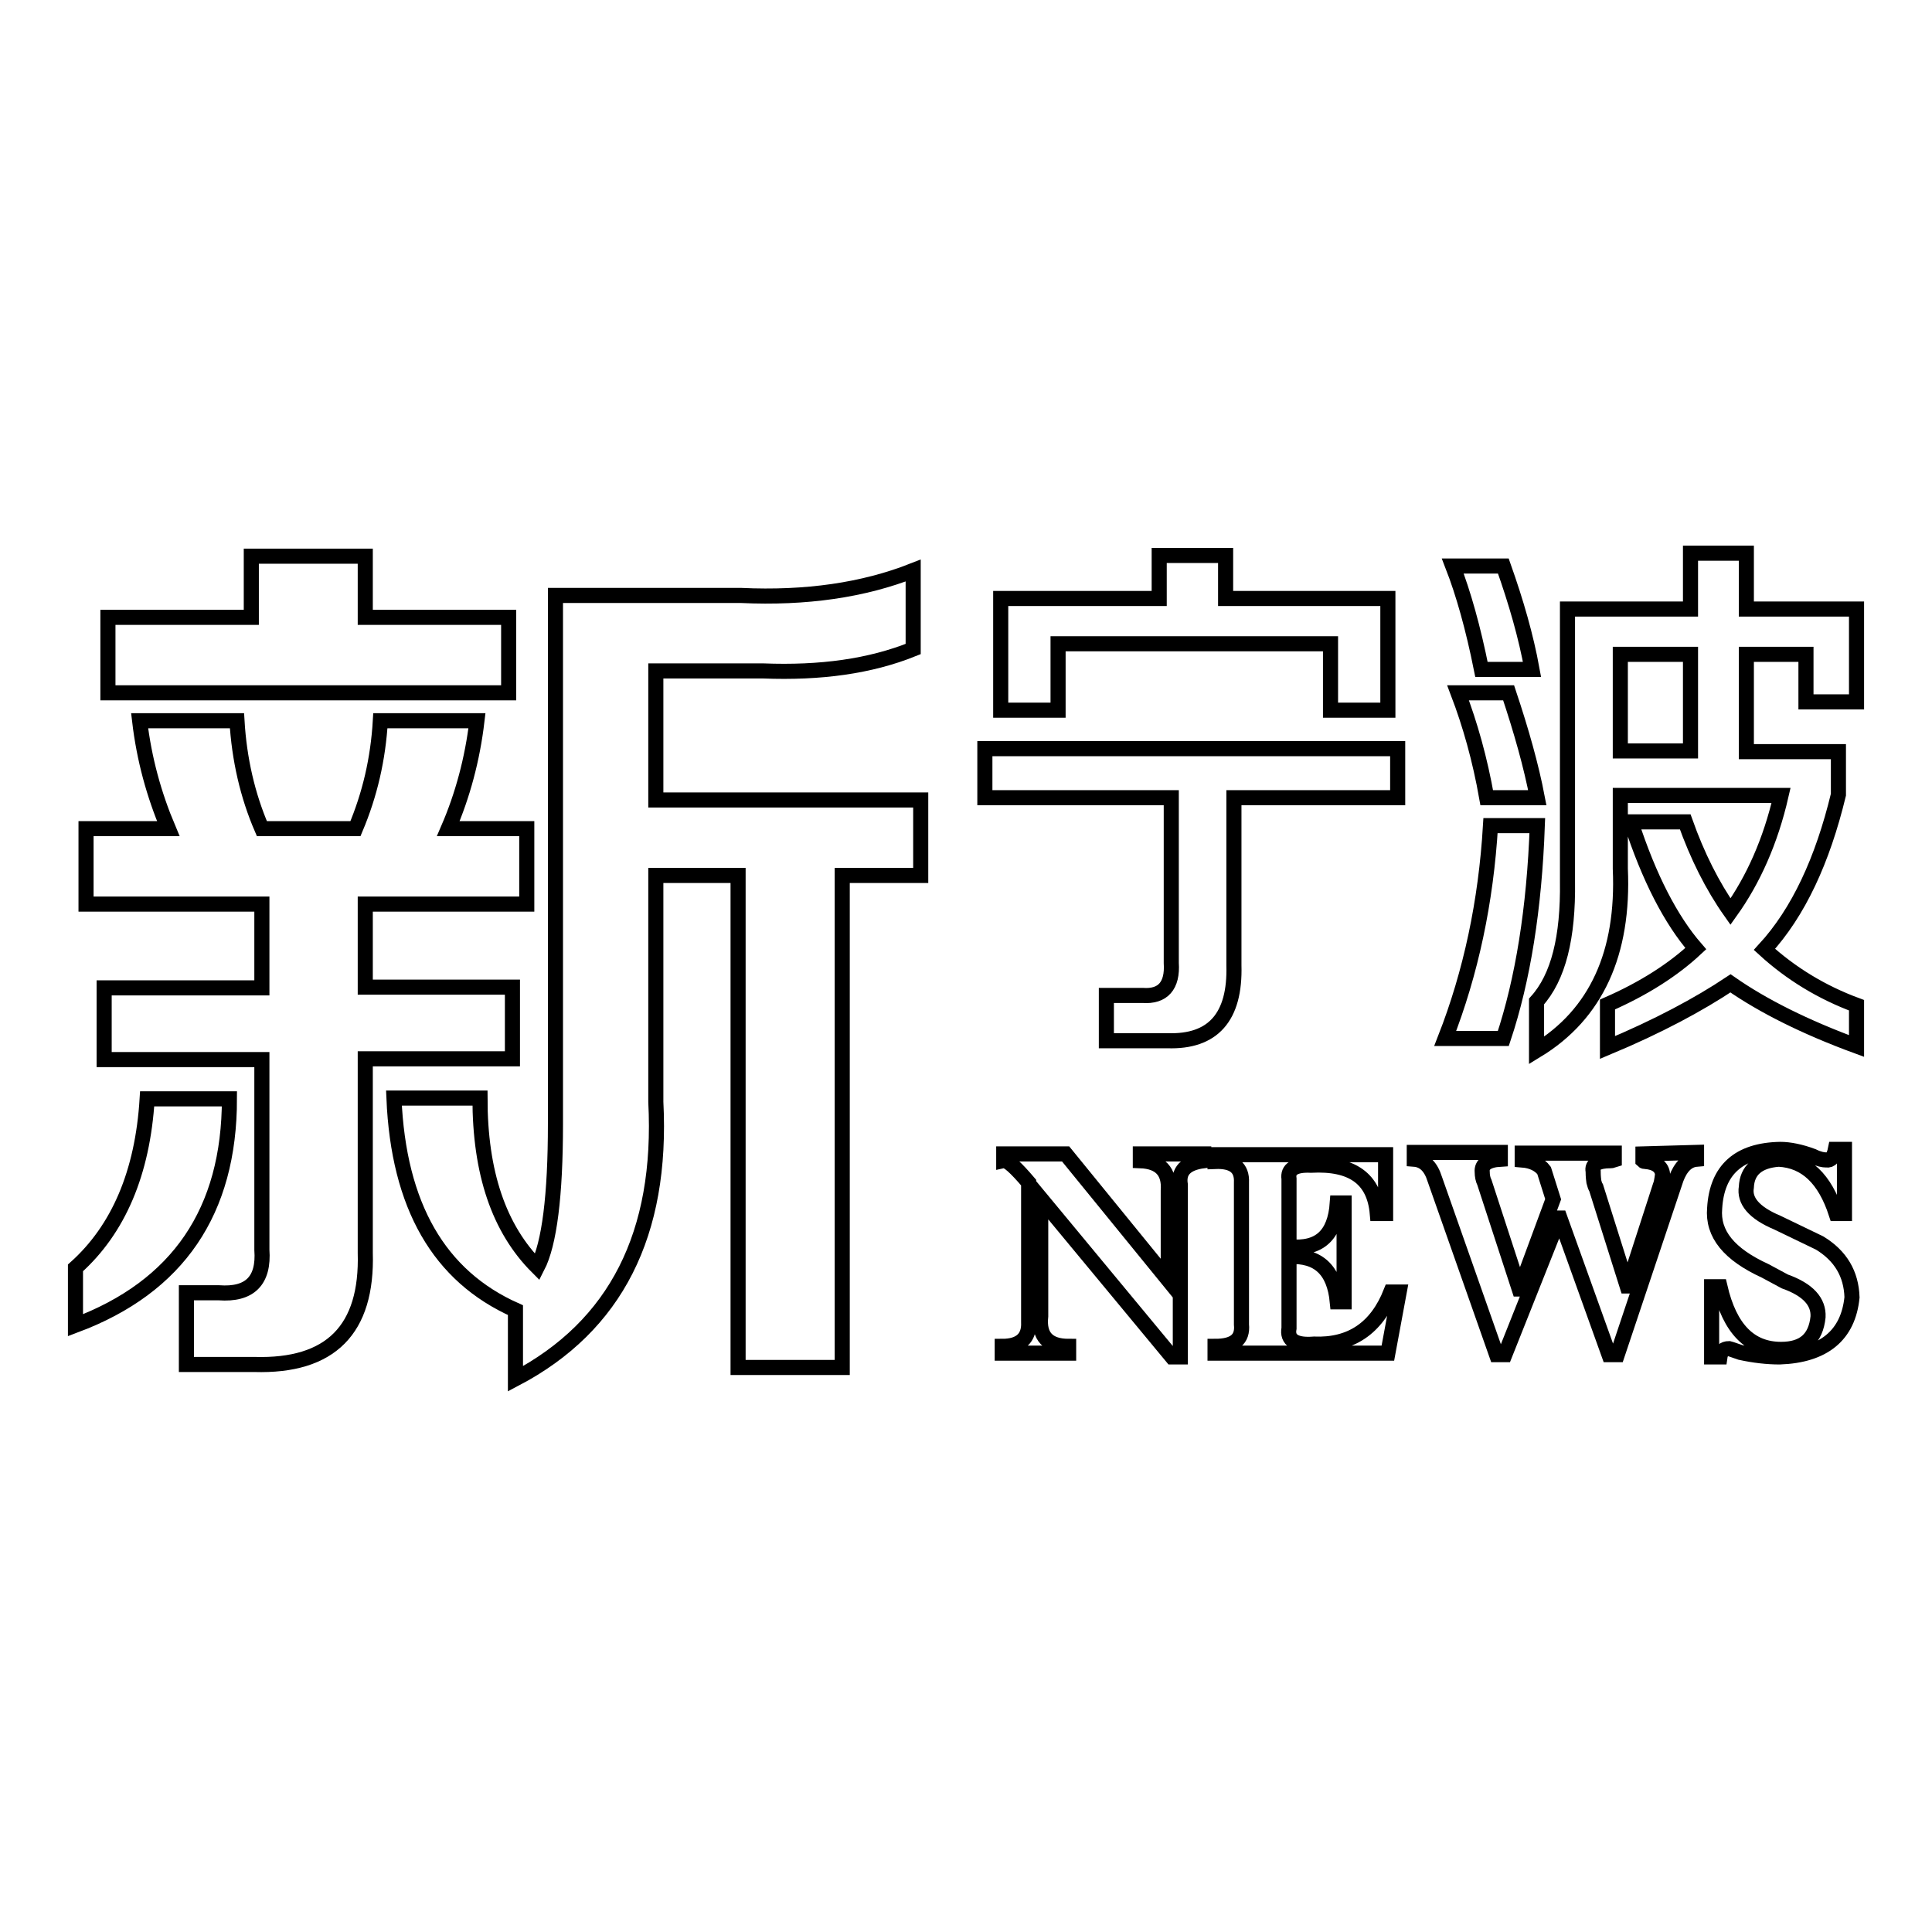
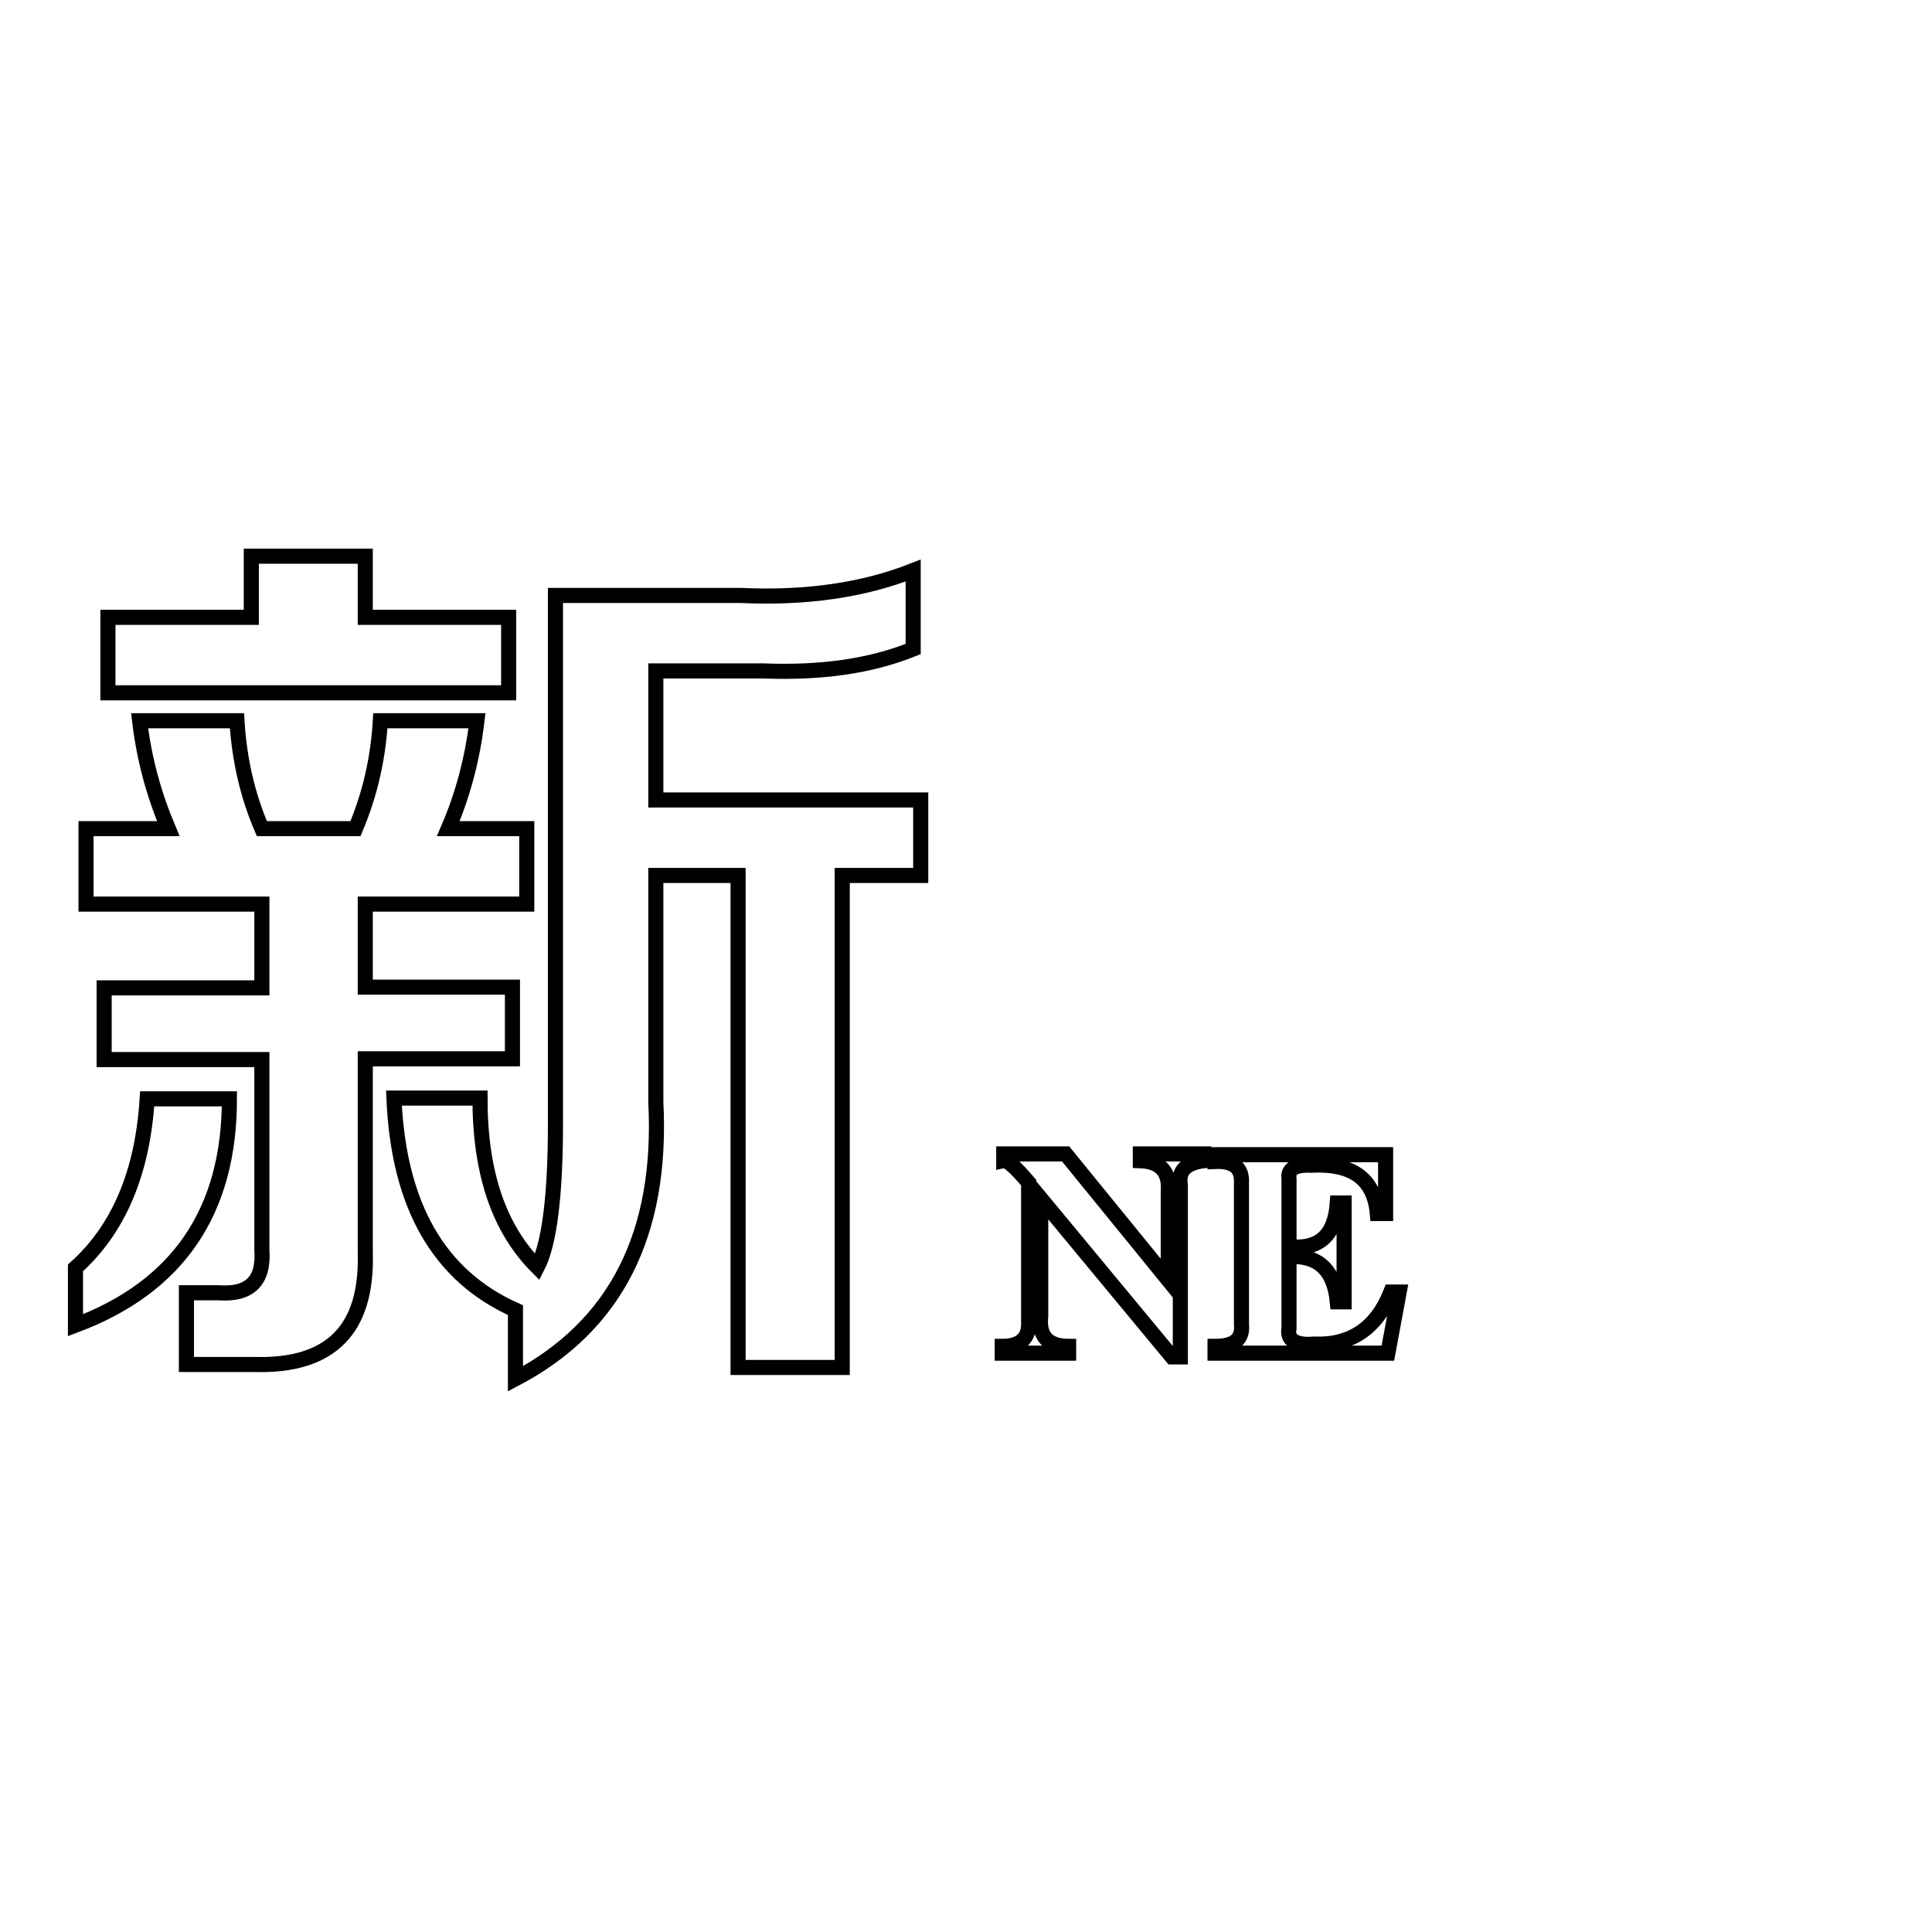
<svg xmlns="http://www.w3.org/2000/svg" version="1.1" x="0px" y="0px" viewBox="0 0 256 256" enable-background="new 0 0 256 256" xml:space="preserve">
  <g>
    <g>
      <path stroke-width="2" fill-opacity="0" stroke="#000000" d="M86.9,146v-30h10.9v65.2h13.8v-65.2H122v-10H86.9V88.9h14.2c7.6,0.3,14.2-0.6,19.9-2.9V75.6c-6.6,2.6-14.2,3.7-22.8,3.3H73.6v70c0,9.5-0.8,15.9-2.4,19c-5.1-5.1-7.6-12.5-7.6-22.4H52.2c0.6,14.3,6,23.6,16.1,28.1v9.1C81.6,175.7,87.8,163.5,86.9,146L86.9,146z M34.7,119.9v11H13.8v9.5h20.9v25.2c0.3,4.1-1.6,6-5.7,5.7h-4.3v9.5h9c10.1,0.3,15-4.6,14.7-14.8v-25.7h19.5v-9.5H48.4v-11h21.4v-10H59.4c1.9-4.4,3.2-9.2,3.8-14.3H50.4c-0.3,5.1-1.4,9.8-3.3,14.3H34.7c-1.9-4.4-3-9.2-3.3-14.3H18.5c0.6,5.1,1.9,9.8,3.8,14.3H11.4v10H34.7z M67.4,91.8v-10h-19v-8.1H33.3v8.1h-19v10H67.4z M30.4,145.6H19.5c-0.6,9.8-3.8,17.3-9.5,22.4v7.6C23.6,170.5,30.4,160.5,30.4,145.6L30.4,145.6z" />
-       <path stroke-width="2" fill-opacity="0" stroke="#000000" d="M155.2,105.7v21.9c0.2,3-1.1,4.5-3.8,4.3h-4.8v6h8.1c6,0.2,9-3.1,8.8-10v-22.2h21.7v-6.5h-54.7v6.5L155.2,105.7L155.2,105.7z M140.2,94.1v-8.8h36.1v8.8h7.6V79.3h-21.5v-5.7h-8.8v5.7h-21v14.8H140.2z" />
-       <path stroke-width="2" fill-opacity="0" stroke="#000000" d="M214.7,115.1v-9.7H236c-1.4,6.1-3.7,11.2-6.7,15.4c-2.4-3.4-4.4-7.4-6-11.9h-7.2c2.4,7.4,5.3,13,8.6,16.8c-3,2.8-6.9,5.3-11.7,7.4v5.7c6.7-2.8,12.1-5.7,16.3-8.5c4.3,3,9.9,5.8,16.7,8.3v-5.4c-4.6-1.7-8.7-4.2-12.2-7.4c4.5-4.9,7.7-11.8,9.8-20.5v-5.7h-12.2V86.7h7.9v6.3h6.7V80.7h-14.6v-7.4H224v7.4h-16.3v36.1c0.1,7.4-1.2,12.7-4.1,15.9v6.5C211.5,134.4,215.2,126.3,214.7,115.1L214.7,115.1z M199.2,137.6c2.6-7.8,4.1-17.2,4.5-28.2h-6.2c-0.6,10.1-2.6,19.5-6,28.2H199.2z M224,86.7v12.8h-9.3V86.7H224z M203.7,105.7c-0.8-4.2-2.1-8.8-3.8-13.9h-6.7c1.6,4.2,2.9,8.8,3.8,13.9H203.7z M203,88.7c-0.8-4.4-2.1-8.9-3.8-13.7h-6.7c1.4,3.6,2.7,8.2,3.8,13.7H203z" />
      <path stroke-width="2" fill-opacity="0" stroke="#000000" d="M141.6,179.3v-0.9c-2.7,0-4-1.3-3.7-4v-15.6l17.4,21h1.1V157c-0.3-1.8,0.7-2.9,3.1-3.2v-0.9h-8.4v0.9c2.6,0.1,3.9,1.4,3.7,4v11.8l-13.6-16.7h-8.2v0.9c0.5-0.1,1.6,0.9,3.3,2.9v18.5c0.1,2.1-1.1,3.2-3.5,3.2v0.9H141.6z" />
      <path stroke-width="2" fill-opacity="0" stroke="#000000" d="M164.5,156.7v18.8c0.2,2-1,2.9-3.5,2.9v0.9h22.9l1.5-8.1h-1.1c-1.9,4.8-5.3,7.1-10.2,6.9c-2.4,0.2-3.6-0.5-3.3-2.1v-9.5c3.9-0.2,6,1.8,6.4,6h0.9v-13.1h-0.9c-0.3,4.3-2.4,6.2-6.4,5.8v-9c-0.2-1.3,0.8-1.9,2.9-1.8c5.5-0.3,8.4,1.8,8.8,6.4h1.1v-7.8h-22.6v0.9C163.4,153.8,164.6,154.7,164.5,156.7L164.5,156.7z" />
-       <path stroke-width="2" fill-opacity="0" stroke="#000000" d="M217.7,152.9v0.9c0.1,0.1,0.2,0.1,0.3,0.1c1.4,0.1,2.2,0.7,2.3,1.7c-0.1,0.8-0.2,1.3-0.3,1.5l-4.3,13.3h-0.1l-4.1-13c-0.1-0.1-0.2-0.4-0.3-0.8c-0.1-0.7-0.1-1.2-0.1-1.4c-0.2-0.9,0.6-1.4,2.3-1.4c0.1,0,0.2,0,0.5-0.1v-0.9h-12.2v0.9c1.3,0.1,2.3,0.6,2.9,1.4l1.2,3.8l-4.4,11.9h-0.1l-4.6-14.1c-0.2-0.4-0.3-0.9-0.3-1.4c-0.1-1,0.7-1.6,2.4-1.7v-0.9h-11.4v0.9c1.3,0.1,2.2,1,2.7,2.6l8.2,23.3h1.1l7.2-18.1h0.1l6.5,18.1h1.1l7.8-23.3c0.6-1.6,1.5-2.5,2.7-2.6v-0.9L217.7,152.9L217.7,152.9z" />
-       <path stroke-width="2" fill-opacity="0" stroke="#000000" d="M244.4,152.3h-1.2c-0.2,1-0.6,1.5-1.2,1.4c-0.4,0-1-0.1-1.8-0.5c-1.6-0.6-3.1-0.9-4.3-0.9c-5.5,0.1-8.4,2.7-8.7,7.8c-0.3,3.4,1.9,6.1,6.7,8.3l2.6,1.4c3.1,1.1,4.5,2.7,4.4,4.7c-0.3,2.9-1.9,4.3-4.9,4.3c-4.1,0-6.8-2.7-8.1-8.3h-1.1v9.3h1.1c0.1-0.7,0.5-1.1,1.2-1.1c0.4,0.1,0.9,0.3,1.5,0.5c1.8,0.4,3.6,0.6,5.2,0.6c5.9-0.2,9.1-2.9,9.6-7.9c-0.1-3.1-1.5-5.5-4.3-7.2l-5.6-2.7c-3.1-1.3-4.4-2.9-4.1-4.7c0.1-2.2,1.5-3.5,4.3-3.7c3.6,0.2,6.1,2.6,7.6,7.2h1.1V152.3L244.4,152.3z" />
    </g>
  </g>
</svg>